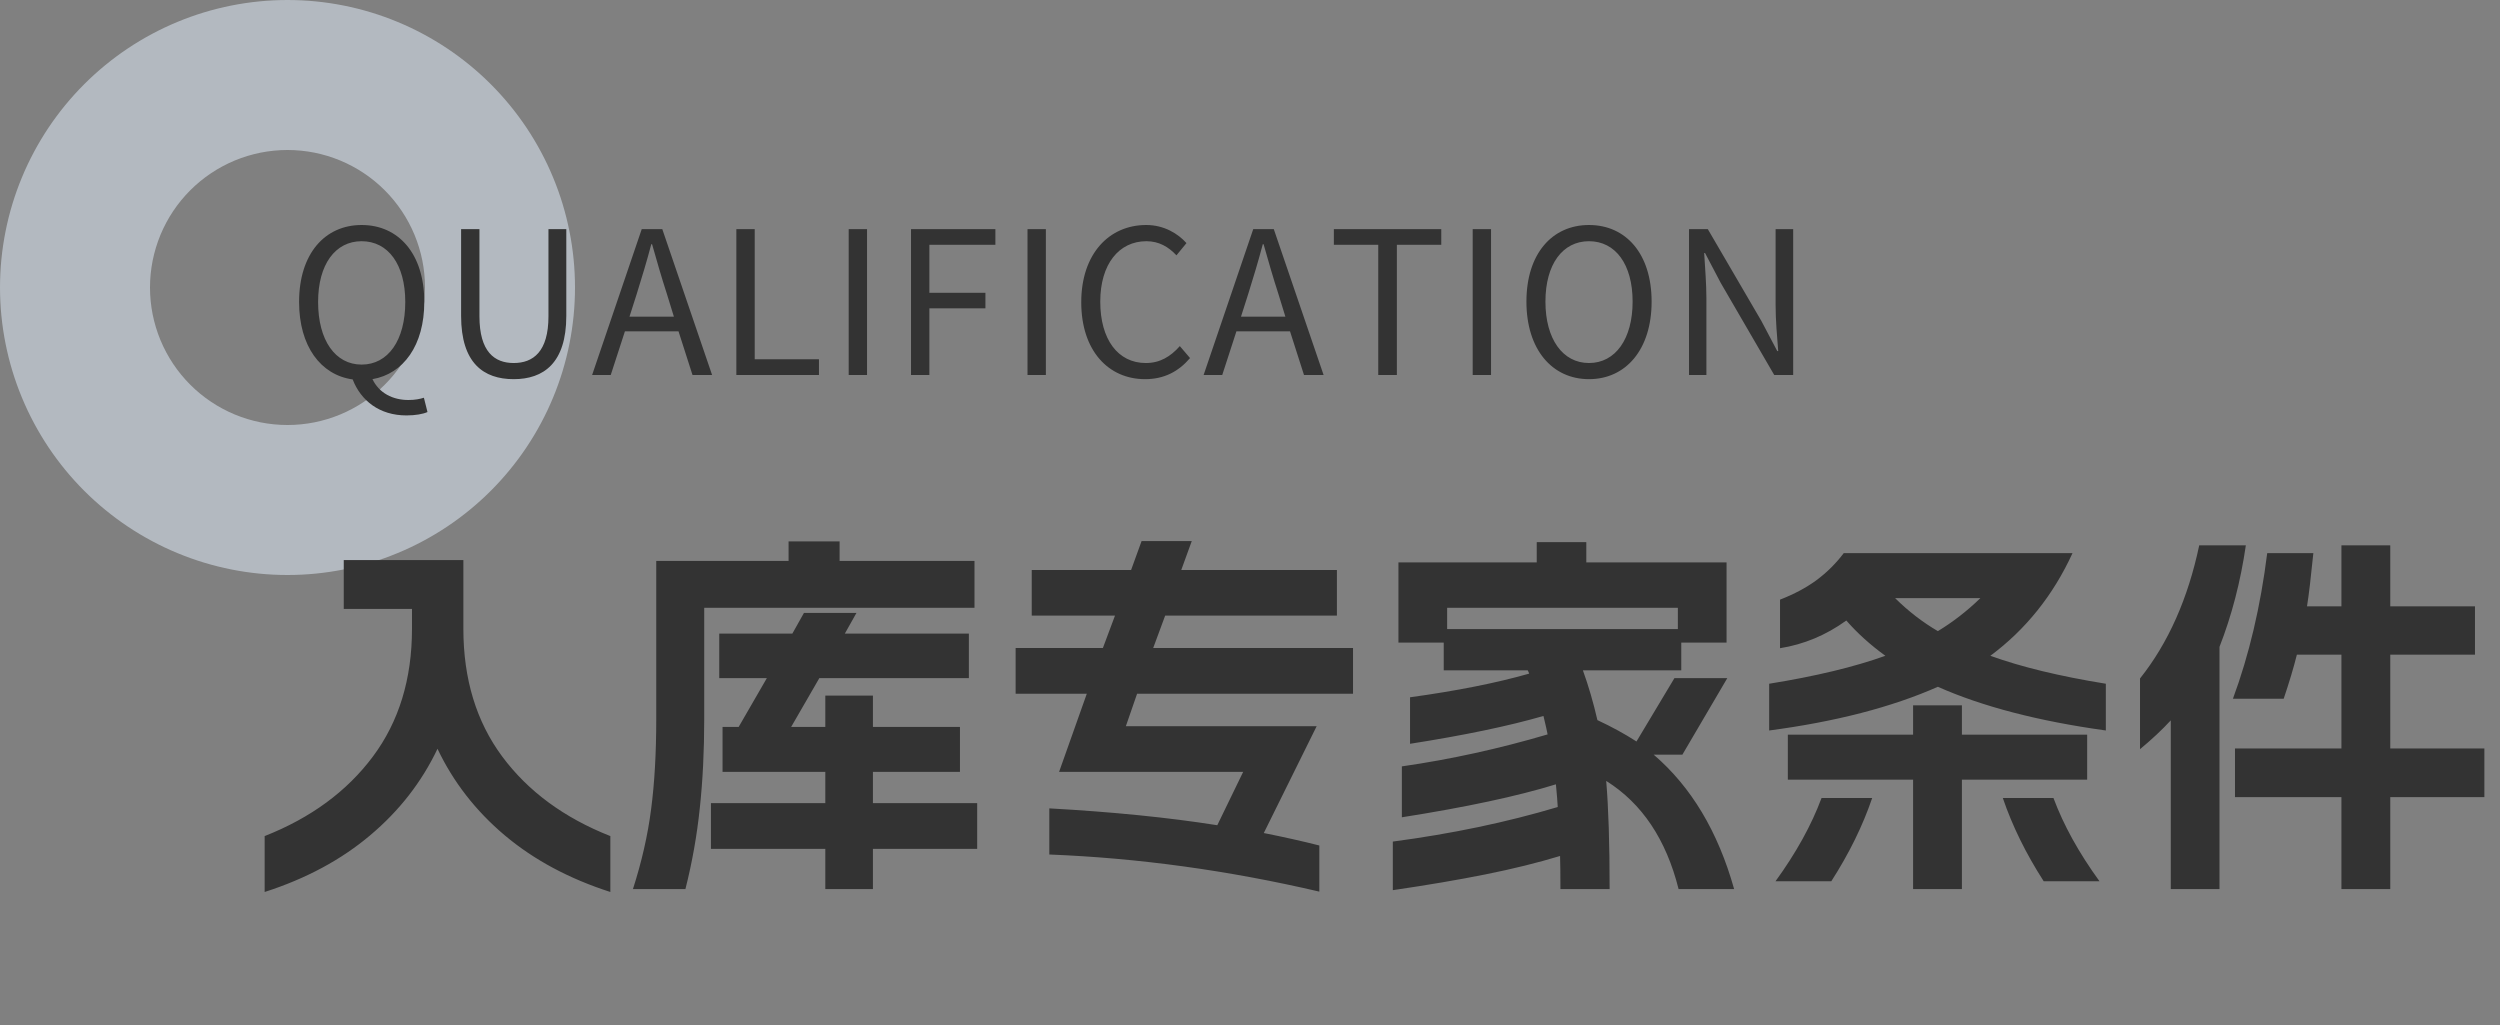
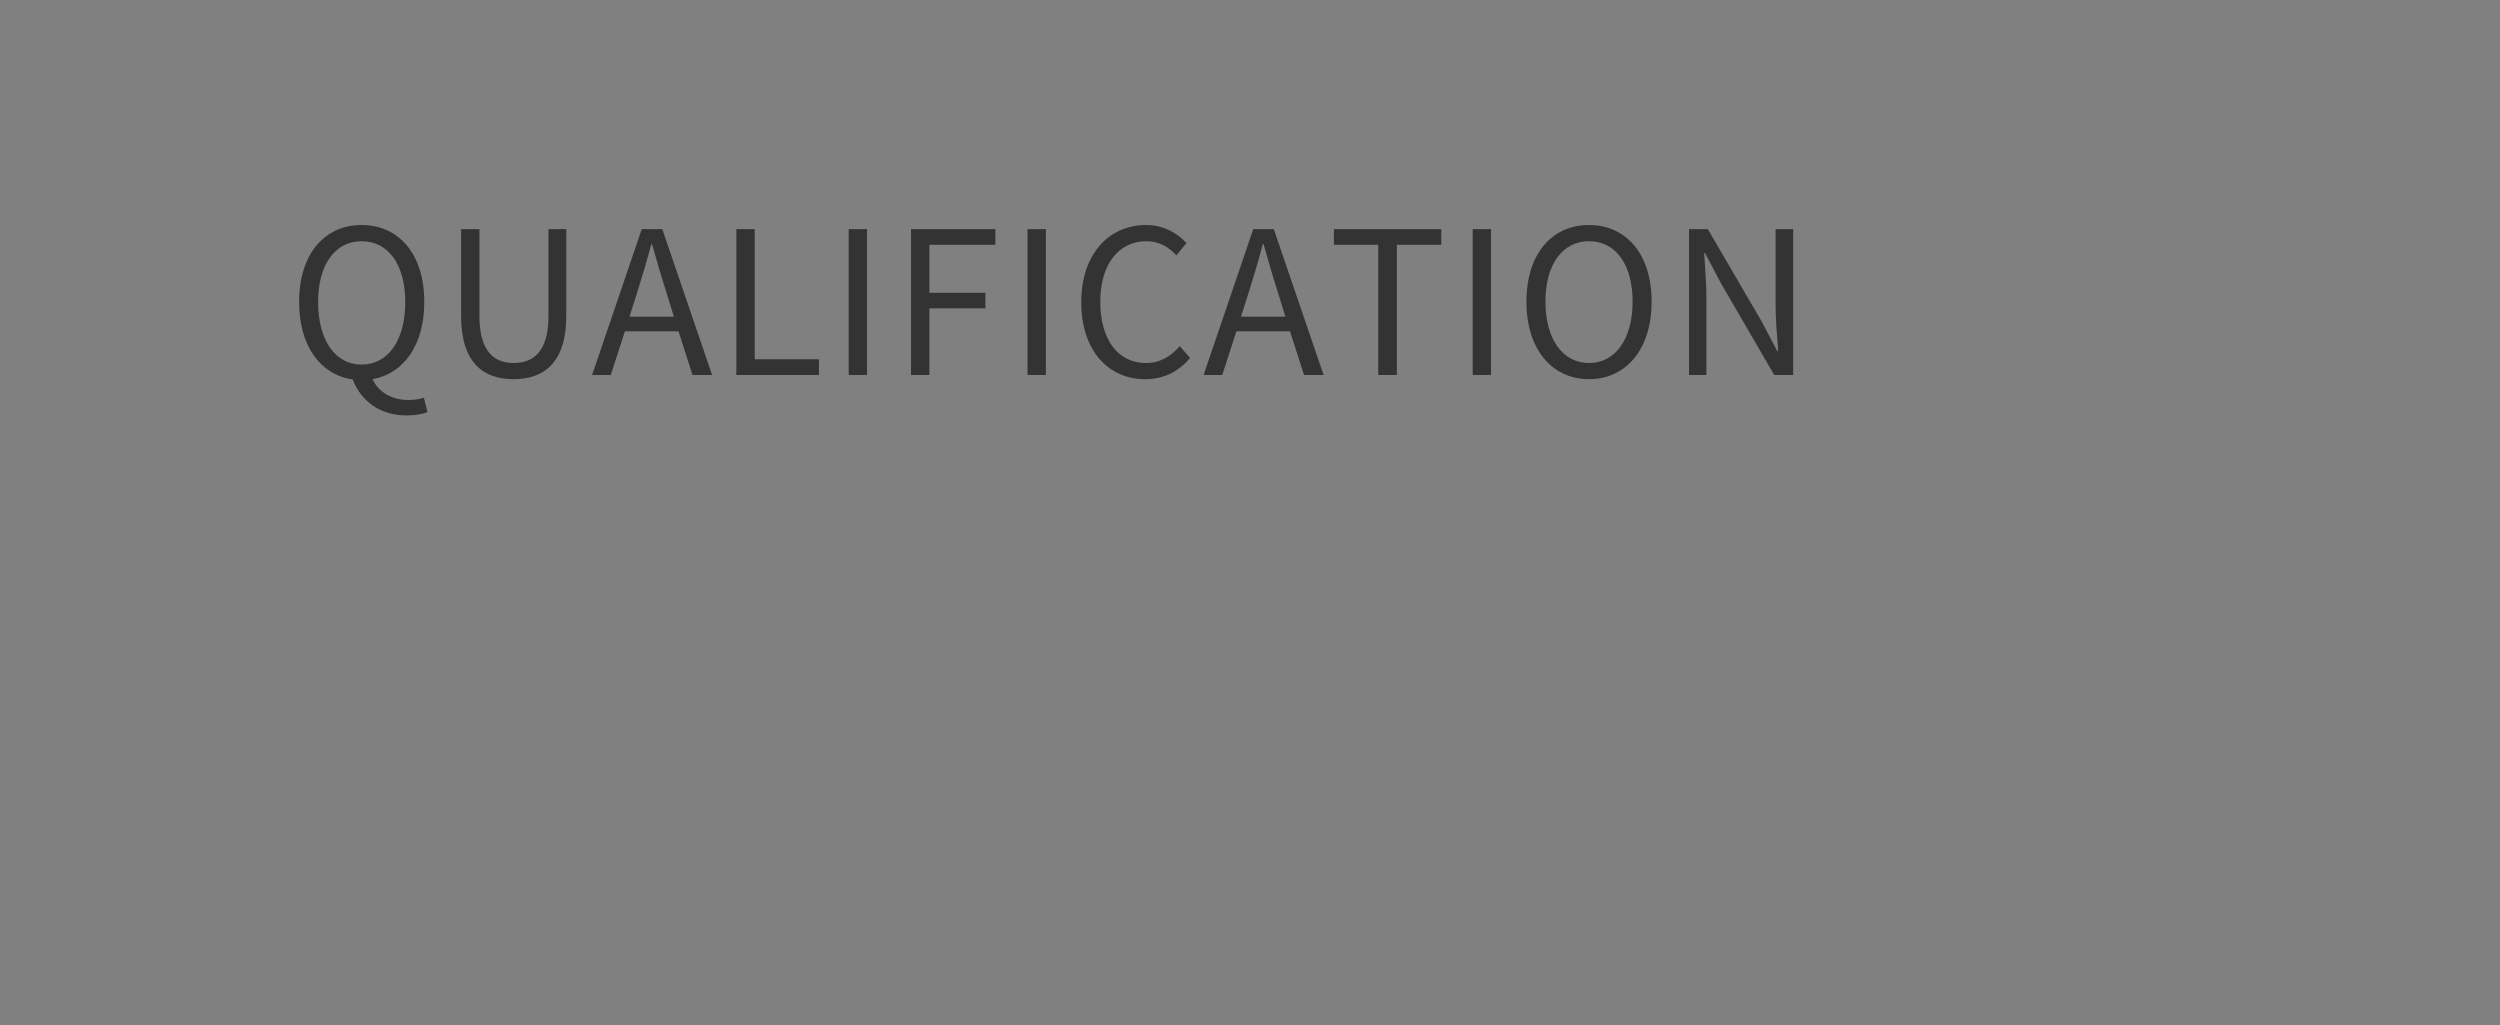
<svg xmlns="http://www.w3.org/2000/svg" fill="none" version="1.1" width="200" height="82" viewBox="0 0 200 82">
  <rect x="0" y="0" width="200" height="82" fill="#808080" stroke="none" />
  <g style="mix-blend-mode:passthrough">
    <g style="mix-blend-mode:passthrough">
-       <path d="M23,46Q23.565,46,24.129,45.972Q24.692,45.945,25.254,45.889Q25.816,45.834,26.375,45.751Q26.933,45.668,27.487,45.558Q28.041,45.448,28.588,45.311Q29.136,45.173,29.677,45.01Q30.217,44.846,30.748,44.656Q31.28,44.465,31.802,44.249Q32.323,44.033,32.834,43.792Q33.344,43.55,33.842,43.284Q34.34,43.018,34.824,42.728Q35.309,42.438,35.778,42.124Q36.248,41.81,36.701,41.474Q37.155,41.137,37.591,40.779Q38.028,40.421,38.446,40.042Q38.864,39.663,39.264,39.264Q39.663,38.864,40.042,38.446Q40.421,38.028,40.779,37.591Q41.137,37.155,41.474,36.701Q41.81,36.248,42.124,35.778Q42.438,35.309,42.728,34.824Q43.018,34.34,43.284,33.842Q43.55,33.344,43.792,32.834Q44.033,32.323,44.249,31.802Q44.465,31.28,44.656,30.748Q44.846,30.217,45.01,29.677Q45.173,29.136,45.311,28.588Q45.448,28.041,45.558,27.487Q45.668,26.933,45.751,26.375Q45.834,25.816,45.889,25.254Q45.945,24.692,45.972,24.129Q46,23.565,46,23Q46,22.435,45.972,21.871Q45.945,21.308,45.889,20.746Q45.834,20.184,45.751,19.625Q45.668,19.067,45.558,18.513Q45.448,17.959,45.311,17.412Q45.173,16.864,45.01,16.323Q44.846,15.783,44.656,15.252Q44.465,14.72,44.249,14.198Q44.033,13.677,43.792,13.166Q43.55,12.656,43.284,12.158Q43.018,11.66,42.728,11.176Q42.438,10.691,42.124,10.222Q41.81,9.752,41.474,9.299Q41.137,8.845,40.779,8.409Q40.421,7.973,40.042,7.554Q39.663,7.136,39.264,6.737Q38.864,6.337,38.446,5.958Q38.028,5.579,37.591,5.221Q37.155,4.863,36.701,4.526Q36.248,4.19,35.778,3.876Q35.309,3.563,34.824,3.272Q34.34,2.982,33.842,2.716Q33.344,2.45,32.834,2.208Q32.323,1.967,31.802,1.751Q31.28,1.535,30.748,1.344Q30.217,1.154,29.677,0.99Q29.136,0.826,28.588,0.689Q28.041,0.552,27.487,0.442Q26.933,0.332,26.375,0.249Q25.816,0.166,25.254,0.111Q24.692,0.055,24.129,0.028Q23.565,0,23,0Q22.435,0,21.871,0.028Q21.308,0.055,20.746,0.111Q20.184,0.166,19.625,0.249Q19.067,0.332,18.513,0.442Q17.959,0.552,17.412,0.689Q16.864,0.826,16.323,0.99Q15.783,1.154,15.252,1.344Q14.72,1.535,14.198,1.751Q13.677,1.967,13.166,2.208Q12.656,2.45,12.158,2.716Q11.66,2.982,11.176,3.272Q10.691,3.563,10.222,3.876Q9.752,4.19,9.299,4.526Q8.845,4.863,8.409,5.221Q7.973,5.579,7.554,5.958Q7.136,6.337,6.737,6.737Q6.337,7.136,5.958,7.554Q5.579,7.973,5.221,8.409Q4.863,8.845,4.526,9.299Q4.19,9.752,3.876,10.222Q3.563,10.691,3.272,11.176Q2.982,11.66,2.716,12.158Q2.45,12.656,2.208,13.166Q1.967,13.677,1.751,14.198Q1.535,14.72,1.344,15.252Q1.154,15.783,0.99,16.323Q0.826,16.864,0.689,17.412Q0.552,17.959,0.442,18.513Q0.332,19.067,0.249,19.625Q0.166,20.184,0.111,20.746Q0.055,21.308,0.028,21.871Q0,22.435,0,23Q0,23.565,0.028,24.129Q0.055,24.692,0.111,25.254Q0.166,25.816,0.249,26.375Q0.332,26.933,0.442,27.487Q0.552,28.041,0.689,28.588Q0.826,29.136,0.99,29.677Q1.154,30.217,1.344,30.748Q1.535,31.28,1.751,31.802Q1.967,32.323,2.208,32.834Q2.45,33.344,2.716,33.842Q2.982,34.34,3.272,34.824Q3.563,35.309,3.876,35.778Q4.19,36.248,4.526,36.701Q4.863,37.155,5.221,37.591Q5.579,38.028,5.958,38.446Q6.337,38.864,6.737,39.264Q7.136,39.663,7.554,40.042Q7.973,40.421,8.409,40.779Q8.845,41.137,9.299,41.474Q9.752,41.81,10.222,42.124Q10.691,42.438,11.176,42.728Q11.66,43.018,12.158,43.284Q12.656,43.55,13.166,43.792Q13.677,44.033,14.198,44.249Q14.72,44.465,15.252,44.656Q15.783,44.846,16.323,45.01Q16.864,45.173,17.412,45.311Q17.959,45.448,18.513,45.558Q19.067,45.668,19.625,45.751Q20.184,45.834,20.746,45.889Q21.308,45.945,21.871,45.972Q22.435,46,23,46ZM23,34Q23.27,34,23.54,33.987Q23.809,33.974,24.078,33.947Q24.347,33.921,24.614,33.881Q24.881,33.841,25.146,33.789Q25.411,33.736,25.673,33.67Q25.935,33.605,26.193,33.526Q26.451,33.448,26.706,33.357Q26.96,33.266,27.209,33.163Q27.459,33.059,27.703,32.944Q27.947,32.828,28.185,32.701Q28.424,32.574,28.655,32.435Q28.887,32.296,29.111,32.146Q29.336,31.996,29.553,31.835Q29.77,31.674,29.978,31.503Q30.187,31.332,30.387,31.151Q30.587,30.969,30.778,30.778Q30.969,30.587,31.151,30.387Q31.332,30.187,31.503,29.978Q31.674,29.77,31.835,29.553Q31.996,29.336,32.146,29.111Q32.296,28.887,32.435,28.655Q32.574,28.424,32.701,28.185Q32.828,27.947,32.944,27.703Q33.059,27.459,33.163,27.209Q33.266,26.96,33.357,26.706Q33.448,26.451,33.526,26.193Q33.605,25.935,33.67,25.673Q33.736,25.411,33.789,25.146Q33.841,24.881,33.881,24.614Q33.921,24.347,33.947,24.078Q33.974,23.809,33.987,23.54Q34,23.27,34,23Q34,22.73,33.987,22.46Q33.974,22.191,33.947,21.922Q33.921,21.653,33.881,21.386Q33.841,21.119,33.789,20.854Q33.736,20.589,33.67,20.327Q33.605,20.065,33.526,19.807Q33.448,19.549,33.357,19.294Q33.266,19.04,33.163,18.791Q33.059,18.541,32.944,18.297Q32.828,18.053,32.701,17.815Q32.574,17.576,32.435,17.345Q32.296,17.113,32.146,16.889Q31.996,16.664,31.835,16.447Q31.674,16.23,31.503,16.022Q31.332,15.813,31.151,15.613Q30.969,15.413,30.778,15.222Q30.587,15.031,30.387,14.85Q30.187,14.668,29.978,14.497Q29.77,14.326,29.553,14.165Q29.336,14.004,29.111,13.854Q28.887,13.704,28.655,13.565Q28.424,13.426,28.185,13.299Q27.947,13.172,27.703,13.056Q27.459,12.941,27.209,12.837Q26.96,12.734,26.706,12.643Q26.451,12.552,26.193,12.474Q25.935,12.395,25.673,12.33Q25.411,12.264,25.146,12.211Q24.881,12.159,24.614,12.119Q24.347,12.079,24.078,12.053Q23.809,12.027,23.54,12.013Q23.27,12,23,12Q22.73,12,22.46,12.013Q22.191,12.027,21.922,12.053Q21.653,12.079,21.386,12.119Q21.119,12.159,20.854,12.211Q20.589,12.264,20.327,12.33Q20.065,12.395,19.807,12.474Q19.549,12.552,19.294,12.643Q19.04,12.734,18.791,12.837Q18.541,12.941,18.297,13.056Q18.053,13.172,17.815,13.299Q17.576,13.426,17.345,13.565Q17.113,13.704,16.889,13.854Q16.664,14.004,16.447,14.165Q16.23,14.326,16.022,14.497Q15.813,14.668,15.613,14.85Q15.413,15.031,15.222,15.222Q15.031,15.413,14.85,15.613Q14.668,15.813,14.497,16.022Q14.326,16.23,14.165,16.447Q14.004,16.664,13.854,16.889Q13.704,17.113,13.565,17.345Q13.426,17.576,13.299,17.815Q13.172,18.053,13.056,18.297Q12.941,18.541,12.837,18.791Q12.734,19.04,12.643,19.294Q12.552,19.549,12.474,19.807Q12.395,20.065,12.33,20.327Q12.264,20.589,12.211,20.854Q12.159,21.119,12.119,21.386Q12.079,21.653,12.053,21.922Q12.027,22.191,12.013,22.46Q12,22.73,12,23Q12,23.27,12.013,23.54Q12.027,23.809,12.053,24.078Q12.079,24.347,12.119,24.614Q12.159,24.881,12.211,25.146Q12.264,25.411,12.33,25.673Q12.395,25.935,12.474,26.193Q12.552,26.451,12.643,26.706Q12.734,26.96,12.837,27.209Q12.941,27.459,13.056,27.703Q13.172,27.947,13.299,28.185Q13.426,28.424,13.565,28.655Q13.704,28.887,13.854,29.111Q14.004,29.336,14.165,29.553Q14.326,29.77,14.497,29.978Q14.668,30.187,14.85,30.387Q15.031,30.587,15.222,30.778Q15.413,30.969,15.613,31.151Q15.813,31.332,16.022,31.503Q16.23,31.674,16.447,31.835Q16.664,31.996,16.889,32.146Q17.113,32.296,17.345,32.435Q17.576,32.574,17.815,32.701Q18.053,32.828,18.297,32.944Q18.541,33.059,18.791,33.163Q19.04,33.266,19.294,33.357Q19.549,33.448,19.807,33.526Q20.065,33.605,20.327,33.67Q20.589,33.736,20.854,33.789Q21.119,33.841,21.386,33.881Q21.653,33.921,21.922,33.947Q22.191,33.974,22.46,33.987Q22.73,34,23,34Z" fill-rule="evenodd" fill="#E7F2FF" fill-opacity="0.5" />
-     </g>
+       </g>
    <g style="mix-blend-mode:passthrough">
-       <path d="M21.172,66.887Q26.719,64.699,29.834,60.52Q32.959,56.33,32.959,50.305L32.959,48.713L27.5,48.713L27.5,44.807L37.07,44.807L37.07,50.305Q37.07,56.33,40.176,60.52Q43.281,64.699,48.828,66.887L48.828,71.359Q43.877,69.768,40.381,66.828Q36.895,63.889,35,59.904Q33.105,63.889,29.609,66.828Q26.123,69.768,21.172,71.359L21.172,66.887ZM50.635,71.125Q51.689,67.853,52.09,64.728Q52.5,61.603,52.5,57.522L52.5,44.875L63.086,44.875L63.086,43.312L67.168,43.312L67.168,44.875L77.959,44.875L77.959,48.625L56.338,48.625L56.338,57.502Q56.338,61.34,55.986,64.631Q55.645,67.922,54.834,71.125L50.635,71.125ZM56.875,64.25L66.025,64.25L66.025,61.75L57.803,61.75L57.803,58.156L59.092,58.156L61.348,54.25L57.539,54.25L57.539,50.686L63.389,50.686L64.316,49.035L68.516,49.035L67.588,50.686L77.51,50.686L77.51,54.25L65.547,54.25L63.291,58.156L66.025,58.156L66.025,55.647L69.834,55.647L69.834,58.156L76.797,58.156L76.797,61.75L69.834,61.75L69.834,64.25L78.174,64.25L78.174,67.912L69.834,67.912L69.834,71.125L66.025,71.125L66.025,67.912L56.875,67.912L56.875,64.25ZM105.547,71.33Q94.629,68.781,83.945,68.361L83.945,64.67Q91.504,65.09,97.383,66.018L99.453,61.75L84.727,61.75L86.943,55.5L81.25,55.5L81.25,51.838L88.232,51.838L89.199,49.25L82.539,49.25L82.539,45.598L90.488,45.598L91.328,43.283L95.342,43.283L94.502,45.598L106.953,45.598L106.953,49.25L93.213,49.25L92.256,51.838L108.242,51.838L108.242,55.5L90.967,55.5L90.068,58.098L105.332,58.098L101.103,66.643Q103.506,67.121,105.547,67.639L105.547,71.33ZM111.875,44.992L122.939,44.992L122.939,43.371L126.904,43.371L126.904,44.992L138.125,44.992L138.125,51.408L134.502,51.408L134.502,53.625L126.631,53.625Q127.305,55.49,127.793,57.609Q129.512,58.41,130.918,59.318L133.955,54.25L138.184,54.25L134.59,60.373L132.295,60.373Q136.797,64.231,138.73,71.125L134.287,71.125Q132.793,65.168,128.496,62.473Q128.77,65.656,128.77,71.125L124.834,71.125Q124.834,69.328,124.805,68.478Q122.1,69.299,118.828,69.953Q115.566,70.607,111.426,71.213L111.426,67.326Q118.506,66.389,124.619,64.562Q124.59,63.957,124.473,62.746Q119.853,64.172,112.148,65.383L112.148,61.311Q117.988,60.471,123.809,58.752Q123.75,58.42,123.477,57.277Q119.336,58.478,112.803,59.504L112.803,55.783Q118.398,55.012,122.334,53.889Q122.275,53.723,122.217,53.625L115.498,53.625L115.498,51.408L111.875,51.408L111.875,44.992ZM134.229,50.324L134.229,48.625L115.772,48.625L115.772,50.324L134.229,50.324ZM141.533,54.699Q147.109,53.801,150.83,52.463Q149.023,51.154,147.705,49.641Q145.273,51.398,142.402,51.857L142.402,47.971Q144.111,47.307,145.342,46.398Q146.572,45.48,147.5,44.25L165.801,44.25Q163.486,49.299,159.229,52.463Q162.92,53.801,168.467,54.699L168.467,58.439Q160.371,57.316,155.029,54.943Q149.512,57.385,141.533,58.439L141.533,54.699ZM142.041,70.5Q144.521,67.082,145.723,63.84L149.775,63.84Q148.643,67.17,146.504,70.5L142.041,70.5ZM143.027,58.772L153.047,58.772L153.047,56.428L156.953,56.428L156.953,58.772L166.973,58.772L166.973,62.375L156.953,62.375L156.953,71.125L153.047,71.125L153.047,62.375L143.027,62.375L143.027,58.772ZM151.611,47.853Q153.203,49.426,155.029,50.49Q156.836,49.397,158.428,47.853L151.611,47.853ZM164.277,63.84Q165.479,67.082,167.959,70.5L163.496,70.5Q161.357,67.17,160.225,63.84L164.277,63.84ZM171.201,54.279Q174.59,50.022,175.938,43.625L179.668,43.625Q179.033,47.98,177.559,51.75L177.559,71.125L173.662,71.125L173.662,57.629Q172.607,58.772,171.201,59.934L171.201,54.279ZM178.633,55.9Q180.576,50.656,181.377,44.25L185.068,44.25Q184.775,47.18,184.561,48.508L187.314,48.508L187.314,43.625L191.221,43.625L191.221,48.508L197.998,48.508L197.998,52.375L191.221,52.375L191.221,59.875L198.75,59.875L198.75,63.772L191.221,63.772L191.221,71.125L187.314,71.125L187.314,63.772L178.799,63.772L178.799,59.875L187.314,59.875L187.314,52.375L183.75,52.375Q183.359,53.938,182.695,55.9L178.633,55.9Z" fill="#333333" fill-opacity="1" />
-     </g>
+       </g>
    <g style="mix-blend-mode:passthrough">
      <path d="M28.932,29.167C26.823,29.167,25.448,27.229,25.448,24.156C25.448,21.151,26.823,19.297,28.932,19.297C31.047,19.297,32.422,21.151,32.422,24.156C32.422,27.229,31.047,29.167,28.932,29.167ZM32.516,33.234C33.224,33.234,33.844,33.125,34.198,32.963L33.912,31.818C33.604,31.917,33.208,32,32.677,32C31.417,32,30.328,31.443,29.797,30.333C32.276,29.906,33.943,27.625,33.943,24.156C33.943,20.297,31.88,18,28.932,18C25.99,18,23.927,20.297,23.927,24.156C23.927,27.688,25.651,30,28.214,30.354C28.87,32.052,30.359,33.234,32.516,33.234ZM41.096,30.333C43.476,30.333,45.304,29.057,45.304,25.271L45.304,18.333L43.877,18.333L43.877,25.307C43.877,28.141,42.648,29.042,41.096,29.042C39.56,29.042,38.356,28.141,38.356,25.307L38.356,18.333L36.888,18.333L36.888,25.271C36.888,29.057,38.695,30.333,41.096,30.333ZM47.369,30L48.859,30L49.994,26.505L54.281,26.505L55.4,30L56.968,30L52.984,18.333L51.338,18.333L47.369,30ZM50.359,25.333L50.937,23.521C51.353,22.188,51.739,20.917,52.103,19.537L52.166,19.537C52.552,20.901,52.921,22.188,53.353,23.521L53.911,25.333L50.359,25.333ZM58.908,30L65.517,30L65.517,28.74L60.377,28.74L60.377,18.333L58.908,18.333L58.908,30ZM67.895,30L69.363,30L69.363,18.333L67.895,18.333L67.895,30ZM72.881,30L74.35,30L74.35,24.667L78.834,24.667L78.834,23.422L74.35,23.422L74.35,19.583L79.631,19.583L79.631,18.333L72.881,18.333L72.881,30ZM82.201,30L83.67,30L83.67,18.333L82.201,18.333L82.201,30ZM91.605,30.333C93.125,30.333,94.276,29.729,95.204,28.646L94.386,27.688C93.636,28.537,92.787,29.042,91.667,29.042C89.427,29.042,88.021,27.146,88.021,24.13C88.021,21.141,89.506,19.297,91.714,19.297C92.724,19.297,93.49,19.755,94.115,20.427L94.917,19.448C94.245,18.693,93.125,18,91.698,18C88.724,18,86.5,20.312,86.5,24.177C86.5,28.062,88.677,30.333,91.605,30.333ZM96.289,30L97.779,30L98.914,26.505L103.201,26.505L104.32,30L105.888,30L101.904,18.333L100.258,18.333L96.289,30ZM99.279,25.333L99.857,23.521C100.273,22.188,100.659,20.917,101.023,19.537L101.086,19.537C101.472,20.901,101.841,22.188,102.273,23.521L102.831,25.333L99.279,25.333ZM110.26,30L111.75,30L111.75,19.583L115.302,19.583L115.302,18.333L106.708,18.333L106.708,19.583L110.26,19.583L110.26,30ZM117.815,30L119.283,30L119.283,18.333L117.815,18.333L117.815,30ZM127.119,30.333C130.067,30.333,132.129,27.963,132.129,24.13C132.129,20.292,130.067,18,127.119,18C124.176,18,122.114,20.292,122.114,24.13C122.114,27.963,124.176,30.333,127.119,30.333ZM127.119,29.042C125.01,29.042,123.635,27.115,123.635,24.13C123.635,21.141,125.01,19.297,127.119,19.297C129.234,19.297,130.609,21.141,130.609,24.13C130.609,27.115,129.234,29.042,127.119,29.042ZM135.121,30L136.512,30L136.512,23.875C136.512,22.656,136.402,21.417,136.335,20.24L136.402,20.24L137.663,22.641L141.939,30L143.455,30L143.455,18.333L142.048,18.333L142.048,24.406C142.048,25.604,142.163,26.922,142.257,28.083L142.179,28.083L140.913,25.682L136.626,18.333L135.121,18.333L135.121,30Z" fill="#333333" fill-opacity="1" />
    </g>
  </g>
</svg>